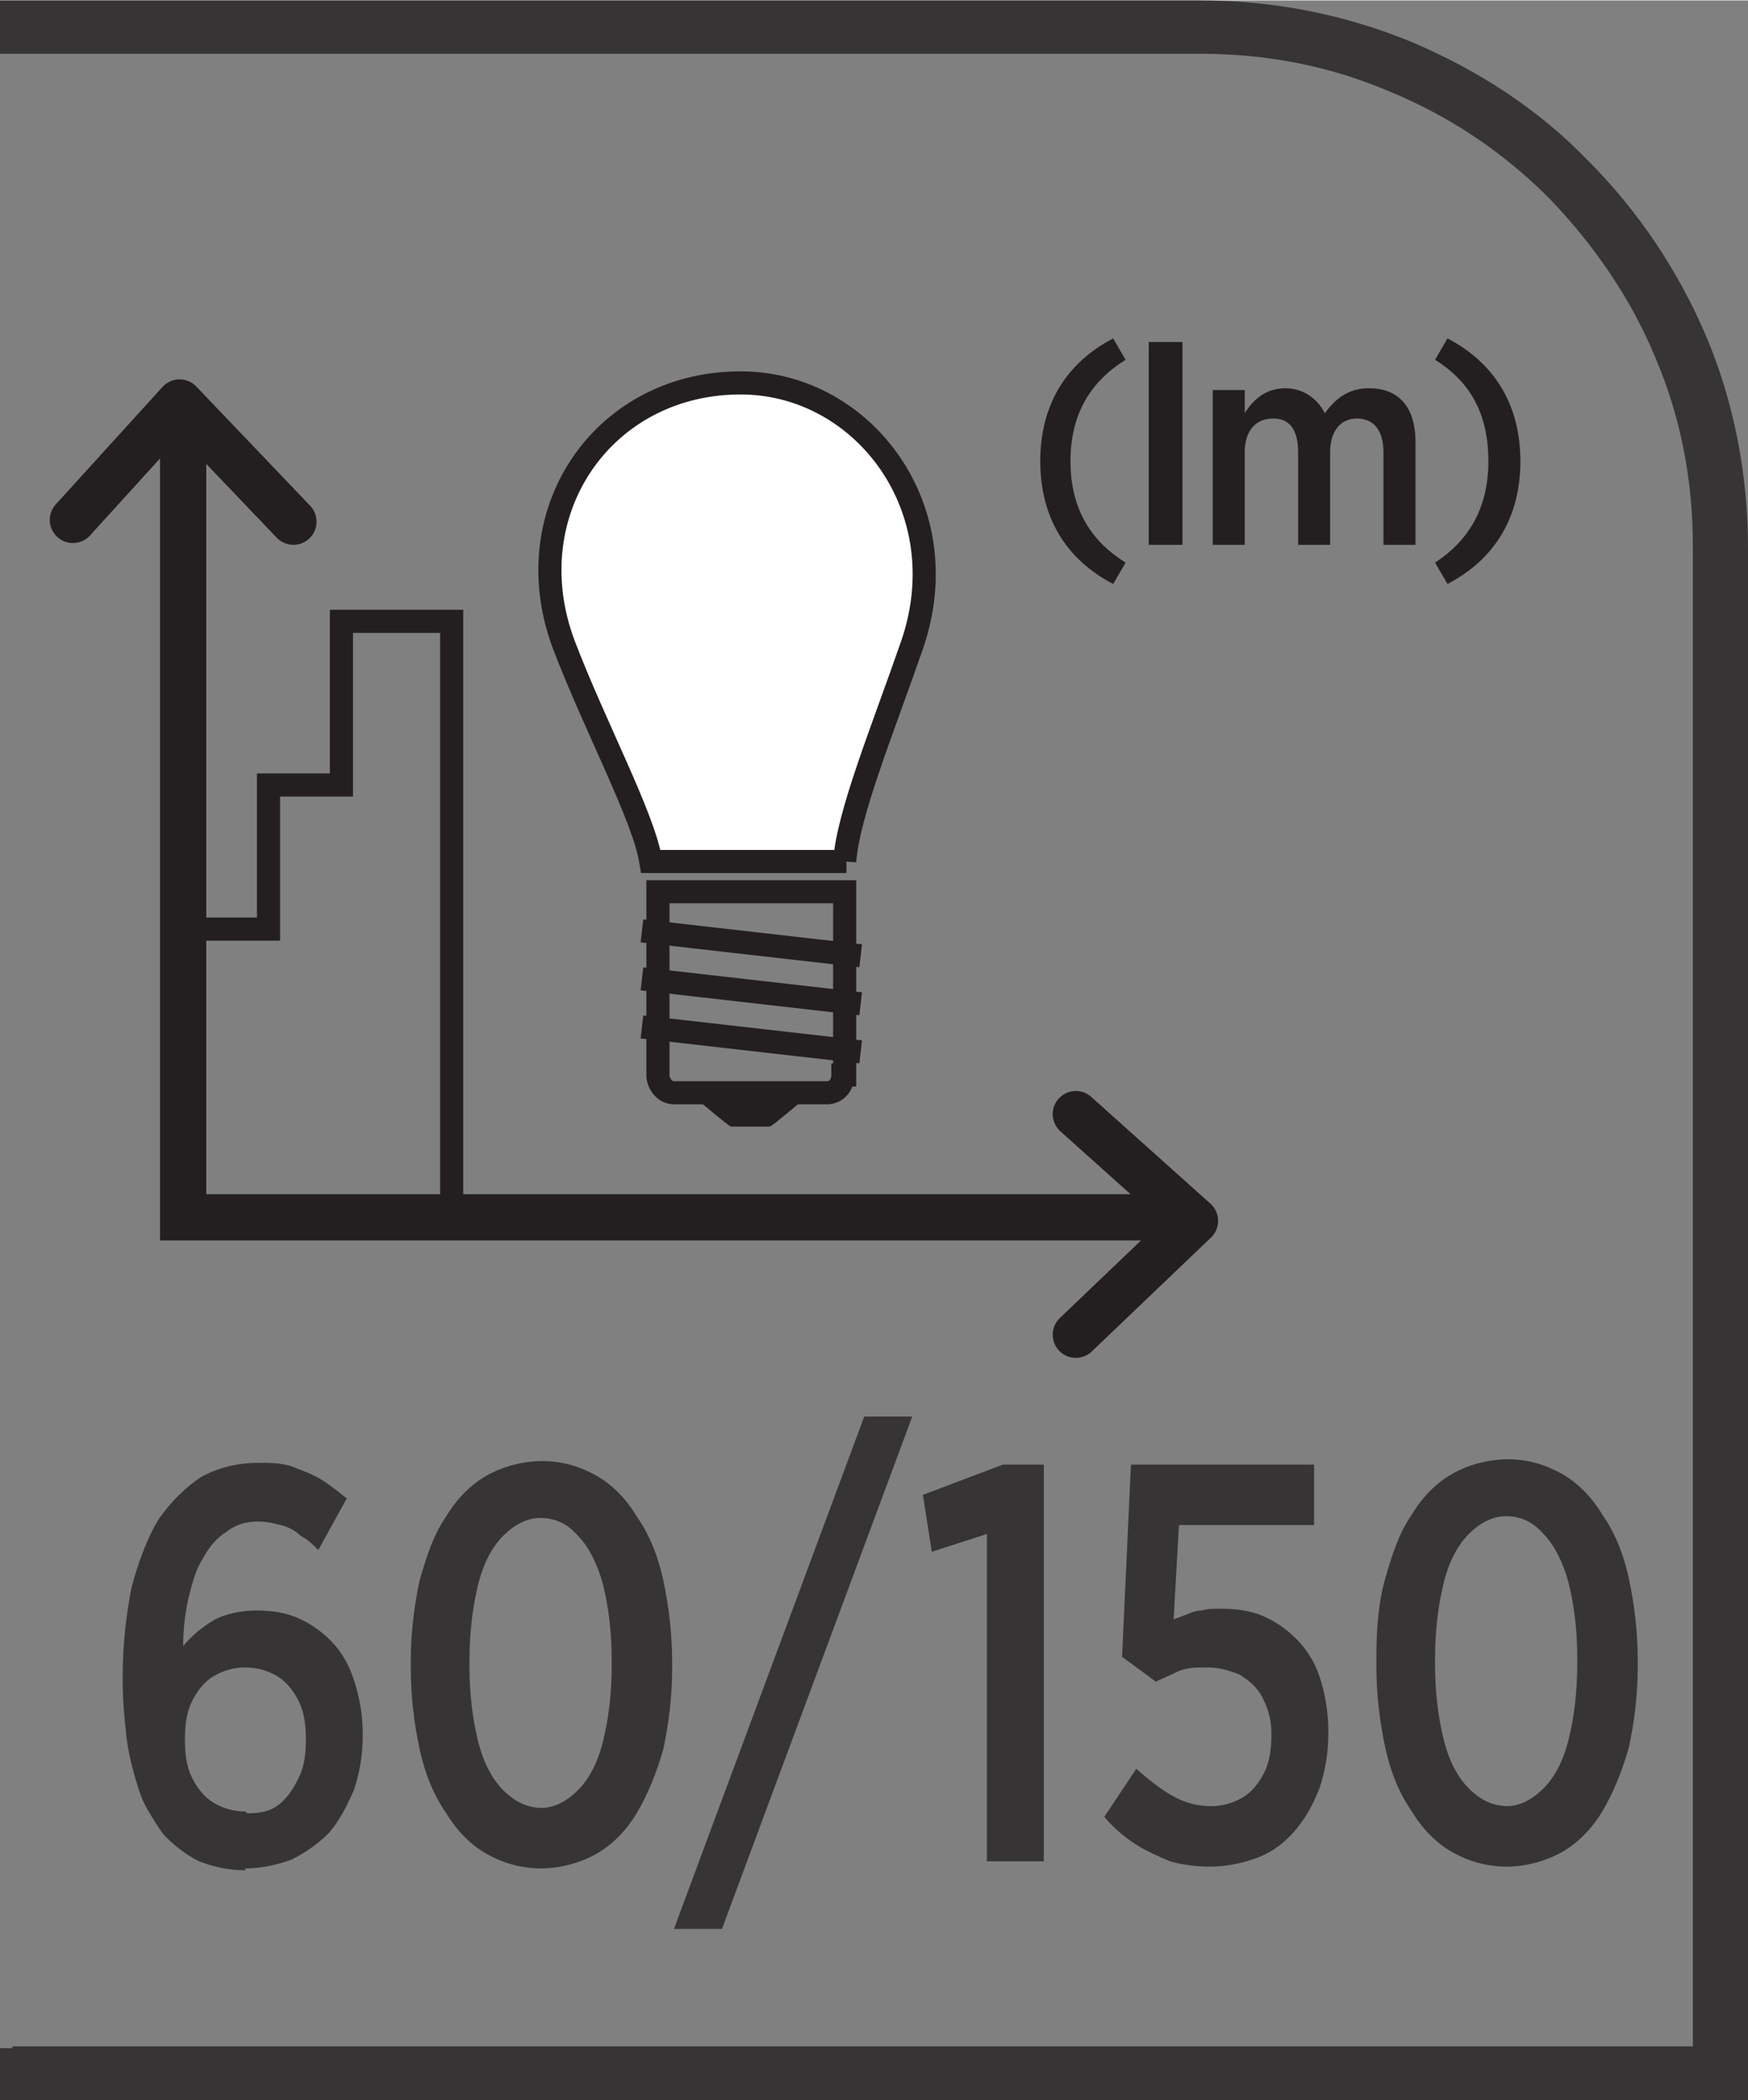
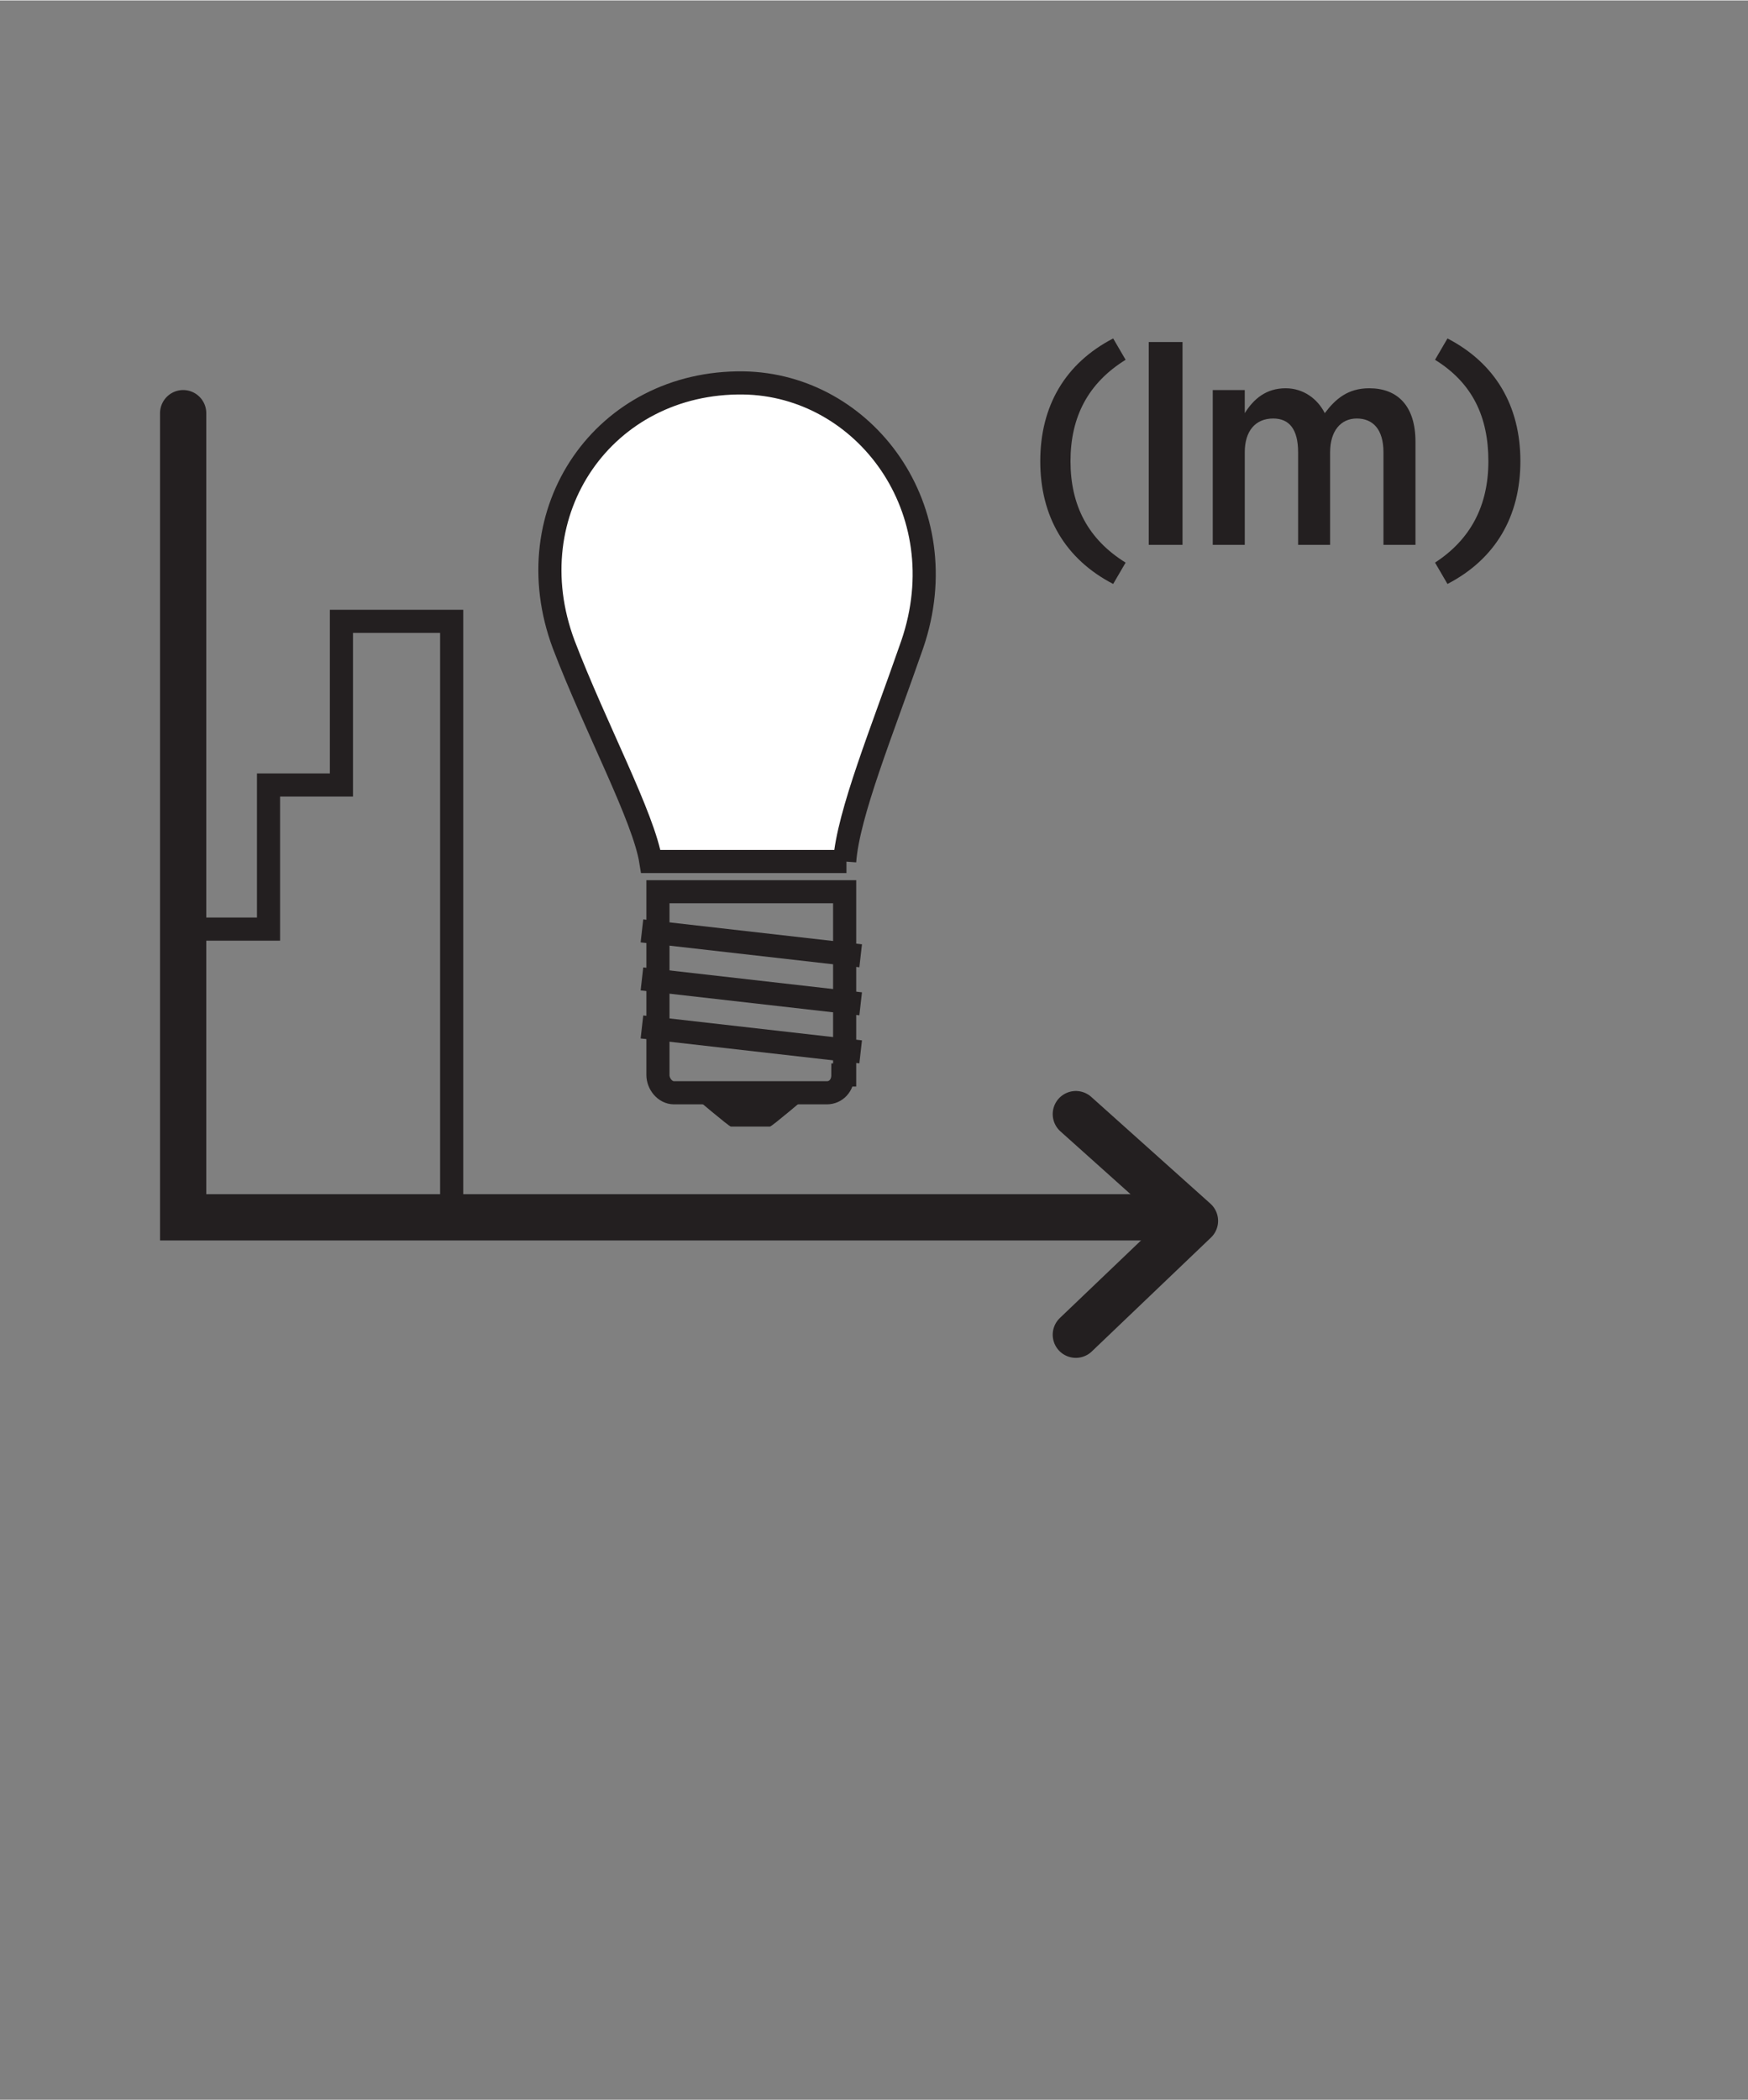
<svg xmlns="http://www.w3.org/2000/svg" xml:space="preserve" width="6.73mm" height="8.082mm" style="shape-rendering:geometricPrecision; text-rendering:geometricPrecision; image-rendering:optimizeQuality; fill-rule:evenodd; clip-rule:evenodd" viewBox="0 0 0.983 1.18">
  <rect x="0" y="0" width="0.983" height="1.18" fill="#808080" stroke="none" />
  <defs>
    <style type="text/css">
   
    .str0 {stroke:#231F20;stroke-width:0.013}
    .str1 {stroke:#231F20;stroke-width:0.026;stroke-linecap:round}
    .str2 {stroke:#231F20;stroke-width:0.026;stroke-linecap:round;stroke-linejoin:round}
    .fil1 {fill:none;fill-rule:nonzero}
    .fil0 {fill:#373435;fill-rule:nonzero}
    .fil2 {fill:#231F20;fill-rule:nonzero}
    .fil3 {fill:white;fill-rule:nonzero}
   
  </style>
  </defs>
  <g id="Layer_x0020_1">
    <g id="_903698496">
-       <path id="_903697872" class="fil0" d="M0.007 1.15l0.945 0 0 -0.843c0,-0.038 -0.007,-0.073 -0.021,-0.106 -0.014,-0.034 -0.035,-0.064 -0.06,-0.09 -0.026,-0.026 -0.056,-0.046 -0.09,-0.06 -0.033,-0.014 -0.068,-0.021 -0.106,-0.021l-0.675 0 0 -0.03 0.675 0c0.042,0 0.081,0.008 0.118,0.023 0.038,0.016 0.072,0.038 0.1,0.067 0.028,0.028 0.051,0.062 0.067,0.1 0.015,0.036 0.023,0.076 0.023,0.118l0 0.873 -0.983 0 0 -0.03 0.007 0z" />
      <path id="_903697848" class="fil1 str0" d="M0.474 0.604c0,0.006 -0.004,0.01 -0.009,0.01l-0.086 0c-0.005,0 -0.009,-0.005 -0.009,-0.01l0 -0.103 0.105 0 0 0.103z" />
      <path id="_903697536" class="fil2" d="M0.433 0.633l-0.022 0c-0.001,0 -0.021,-0.017 -0.021,-0.017l0.064 0c0,0 -0.02,0.017 -0.021,0.017z" />
      <path id="_903697968" class="fil1 str0" d="M0.361 0.577l0.123 0.014m-0.123 -0.041l0.123 0.014m-0.123 -0.041l0.123 0.014" />
      <path id="_903697440" class="fil3" d="M0.475 0.484c0.002,-0.027 0.021,-0.073 0.038,-0.122 0.026,-0.076 -0.027,-0.146 -0.095,-0.147 -0.078,-0.001 -0.129,0.072 -0.101,0.147 0.018,0.047 0.045,0.097 0.049,0.122l0.11 0z" />
      <path id="_903698088" class="fil1 str0" d="M0.475 0.484c0.002,-0.027 0.021,-0.073 0.038,-0.122 0.026,-0.076 -0.027,-0.146 -0.095,-0.147 -0.078,-0.001 -0.129,0.072 -0.101,0.147 0.018,0.047 0.045,0.097 0.049,0.122l0.11 0z" />
      <polyline id="_903698040" class="fil1 str0" points="0.103,0.522 0.151,0.522 0.151,0.441 0.192,0.441 0.192,0.349 0.254,0.349 0.254,0.688 " />
      <path id="_903697560" class="fil2" d="M0.626 0.328l0.007 -0.012c-0.021,-0.013 -0.031,-0.032 -0.031,-0.057 0,-0.025 0.01,-0.044 0.031,-0.057l-0.007 -0.012c-0.027,0.014 -0.041,0.038 -0.041,0.069 0,0.031 0.014,0.055 0.041,0.069zm0.02 -0.022l0.019 0 0 -0.114 -0.019 0 0 0.114zm0.036 0l0.018 0 0 -0.052c0,-0.012 0.006,-0.019 0.016,-0.019 0.009,0 0.014,0.006 0.014,0.019l0 0.052 0.018 0 0 -0.052c0,-0.012 0.006,-0.019 0.015,-0.019 0.009,0 0.015,0.006 0.015,0.019l0 0.052 0.018 0 0 -0.058c0,-0.02 -0.01,-0.03 -0.026,-0.03 -0.012,0 -0.019,0.006 -0.025,0.014 -0.004,-0.008 -0.012,-0.014 -0.022,-0.014 -0.011,0 -0.018,0.006 -0.023,0.014l0 -0.013 -0.018 0 0 0.086zm0.132 0.022c0.027,-0.014 0.041,-0.038 0.041,-0.069 0,-0.031 -0.014,-0.055 -0.041,-0.069l-0.007 0.012c0.021,0.013 0.03,0.032 0.03,0.057 0,0.025 -0.01,0.044 -0.03,0.057l0.007 0.012z" />
      <polyline id="_903697728" class="fil1 str1" points="0.103,0.232 0.103,0.684 0.668,0.684 " />
      <polyline id="_903697824" class="fil1 str2" points="0.605,0.75 0.672,0.686 0.605,0.626 " />
-       <polyline id="_903696984" class="fil1 str2" points="0.165,0.293 0.101,0.226 0.041,0.292 " />
-       <path id="_903698760" class="fil0" d="M0.138 1.05c0.009,-5.84112e-005 0.018,-0.002 0.026,-0.005 0.008,-0.004 0.015,-0.009 0.021,-0.015 0.006,-0.007 0.01,-0.015 0.014,-0.024 0.003,-0.009 0.005,-0.019 0.005,-0.031l0 -0.001c-5.84112e-005,-0.011 -0.002,-0.021 -0.005,-0.03 -0.003,-0.009 -0.007,-0.016 -0.013,-0.022 -0.006,-0.006 -0.012,-0.01 -0.019,-0.013 -0.007,-0.003 -0.015,-0.004 -0.023,-0.004 -0.009,5.84112e-005 -0.017,0.002 -0.023,0.005 -0.007,0.004 -0.013,0.009 -0.018,0.015 0,-0.009 0.001,-0.018 0.003,-0.027 0.002,-0.008 0.004,-0.016 0.008,-0.022 0.003,-0.006 0.008,-0.012 0.013,-0.015 0.005,-0.004 0.011,-0.006 0.018,-0.006 0.005,0 0.009,0.001 0.013,0.002 0.004,0.001 0.008,0.003 0.011,0.006 0.004,0.002 0.007,0.005 0.01,0.008l0.016 -0.029c-0.005,-0.004 -0.01,-0.008 -0.015,-0.011 -0.005,-0.003 -0.011,-0.005 -0.016,-0.007 -0.006,-0.002 -0.012,-0.002 -0.019,-0.002 -0.012,5.84112e-005 -0.023,0.003 -0.032,0.008 -0.009,0.006 -0.017,0.014 -0.024,0.024 -0.006,0.01 -0.011,0.023 -0.015,0.038 -0.003,0.015 -0.005,0.032 -0.005,0.05l0 0.002c0,0.012 0.001,0.022 0.002,0.031 0.001,0.009 0.003,0.017 0.005,0.024 0.002,0.007 0.004,0.013 0.007,0.018 0.003,0.005 0.006,0.01 0.009,0.014 0.006,0.006 0.012,0.011 0.02,0.015 0.008,0.003 0.016,0.005 0.026,0.005zm-0 -0.032c-0.007,-4.38084e-005 -0.013,-0.002 -0.018,-0.005 -0.005,-0.003 -0.009,-0.008 -0.012,-0.014 -0.003,-0.006 -0.004,-0.013 -0.004,-0.021l0 -0.001c4.38084e-005,-0.008 0.001,-0.015 0.004,-0.021 0.003,-0.006 0.007,-0.011 0.012,-0.014 0.005,-0.003 0.011,-0.005 0.018,-0.005 0.007,4.38084e-005 0.013,0.002 0.018,0.005 0.005,0.003 0.009,0.008 0.012,0.014 0.003,0.006 0.004,0.013 0.004,0.021l0 0.001c0,0.008 -0.001,0.015 -0.004,0.021 -0.003,0.006 -0.006,0.011 -0.011,0.015 -0.005,0.004 -0.011,0.005 -0.018,0.005zm0.166 0.032c0.011,-5.84112e-005 0.022,-0.003 0.031,-0.008 0.009,-0.005 0.017,-0.013 0.023,-0.023 0.006,-0.01 0.011,-0.022 0.015,-0.036 0.003,-0.014 0.005,-0.029 0.005,-0.046l0 -0.003c-5.84112e-005,-0.017 -0.002,-0.032 -0.005,-0.046 -0.003,-0.014 -0.008,-0.026 -0.015,-0.036 -0.006,-0.01 -0.014,-0.018 -0.023,-0.023 -0.009,-0.005 -0.019,-0.008 -0.03,-0.008 -0.011,5.84112e-005 -0.022,0.003 -0.031,0.008 -0.009,0.005 -0.017,0.013 -0.023,0.023 -0.007,0.01 -0.011,0.022 -0.015,0.036 -0.003,0.014 -0.005,0.029 -0.005,0.046l0 0.003c2.92056e-005,0.017 0.002,0.032 0.005,0.046 0.003,0.014 0.008,0.026 0.015,0.036 0.006,0.01 0.014,0.018 0.023,0.023 0.009,0.005 0.019,0.008 0.031,0.008zm0.001 -0.034c-0.008,-5.84112e-005 -0.015,-0.003 -0.022,-0.01 -0.006,-0.006 -0.011,-0.015 -0.014,-0.027 -0.003,-0.012 -0.005,-0.026 -0.005,-0.043l0 -0.003c4.38084e-005,-0.017 0.002,-0.031 0.005,-0.043 0.003,-0.012 0.008,-0.021 0.014,-0.027 0.006,-0.006 0.013,-0.01 0.021,-0.01 0.008,5.84112e-005 0.015,0.003 0.021,0.01 0.006,0.006 0.011,0.016 0.014,0.027 0.003,0.012 0.005,0.026 0.005,0.043l0 0.003c-4.38084e-005,0.017 -0.002,0.031 -0.005,0.043 -0.003,0.012 -0.008,0.021 -0.014,0.027 -0.006,0.006 -0.013,0.01 -0.021,0.01zm0.074 0.068l0.027 0 0.107 -0.288 -0.027 0 -0.107 0.288zm0.176 -0.038l0.032 0 0 -0.223 -0.023 0 -0.045 0.017 0.005 0.032 0.031 -0.01 0 0.185zm0.125 0.003c0.01,-5.84112e-005 0.019,-0.002 0.027,-0.005 0.008,-0.003 0.015,-0.008 0.021,-0.015 0.006,-0.007 0.01,-0.014 0.014,-0.024 0.003,-0.009 0.005,-0.019 0.005,-0.031l0 -0.001c-5.84112e-005,-0.012 -0.002,-0.022 -0.005,-0.031 -0.003,-0.009 -0.008,-0.016 -0.013,-0.021 -0.006,-0.006 -0.012,-0.01 -0.019,-0.013 -0.007,-0.003 -0.015,-0.004 -0.024,-0.004 -0.004,0 -0.007,0 -0.01,0.001 -0.003,0 -0.006,0.001 -0.008,0.002 -0.003,0.001 -0.005,0.002 -0.008,0.003l0.003 -0.053 0.076 0 0 -0.034 -0.103 0 -0.005 0.108 0.019 0.014c0.004,-0.002 0.009,-0.004 0.013,-0.006 0.005,-0.002 0.01,-0.002 0.016,-0.002 0.007,0 0.013,0.002 0.018,0.004 0.005,0.003 0.01,0.007 0.013,0.013 0.003,0.006 0.005,0.012 0.005,0.02l0 0.001c-4.38084e-005,0.008 -0.001,0.015 -0.004,0.021 -0.003,0.006 -0.007,0.011 -0.012,0.014 -0.005,0.003 -0.011,0.005 -0.018,0.005 -0.008,-5.84112e-005 -0.015,-0.002 -0.022,-0.006 -0.007,-0.004 -0.013,-0.009 -0.02,-0.015l-0.018 0.027c0.005,0.006 0.011,0.011 0.017,0.015 0.006,0.004 0.013,0.007 0.02,0.01 0.007,0.002 0.015,0.003 0.023,0.003zm0.167 0c0.011,-5.84112e-005 0.022,-0.003 0.031,-0.008 0.009,-0.005 0.017,-0.013 0.023,-0.023 0.006,-0.01 0.011,-0.022 0.015,-0.036 0.003,-0.014 0.005,-0.029 0.005,-0.046l0 -0.003c-5.84112e-005,-0.017 -0.002,-0.032 -0.005,-0.046 -0.003,-0.014 -0.008,-0.026 -0.015,-0.036 -0.006,-0.01 -0.014,-0.018 -0.023,-0.023 -0.009,-0.005 -0.019,-0.008 -0.03,-0.008 -0.011,5.84112e-005 -0.022,0.003 -0.031,0.008 -0.009,0.005 -0.017,0.013 -0.023,0.023 -0.007,0.01 -0.011,0.022 -0.015,0.036 -0.004,0.014 -0.005,0.029 -0.005,0.046l0 0.003c2.92056e-005,0.017 0.002,0.032 0.005,0.046 0.003,0.014 0.008,0.026 0.015,0.036 0.006,0.01 0.014,0.018 0.023,0.023 0.009,0.005 0.019,0.008 0.031,0.008zm0.001 -0.034c-0.008,-5.84112e-005 -0.015,-0.003 -0.022,-0.01 -0.006,-0.006 -0.011,-0.015 -0.014,-0.027 -0.003,-0.012 -0.005,-0.026 -0.005,-0.043l0 -0.003c4.38084e-005,-0.017 0.002,-0.031 0.005,-0.043 0.003,-0.012 0.008,-0.021 0.014,-0.027 0.006,-0.006 0.013,-0.01 0.021,-0.01 0.008,5.84112e-005 0.015,0.003 0.021,0.01 0.006,0.006 0.011,0.016 0.014,0.027 0.003,0.012 0.005,0.026 0.005,0.043l0 0.003c-2.92056e-005,0.017 -0.002,0.031 -0.005,0.043 -0.003,0.012 -0.008,0.021 -0.014,0.027 -0.006,0.006 -0.013,0.01 -0.021,0.01z" />
    </g>
  </g>
</svg>